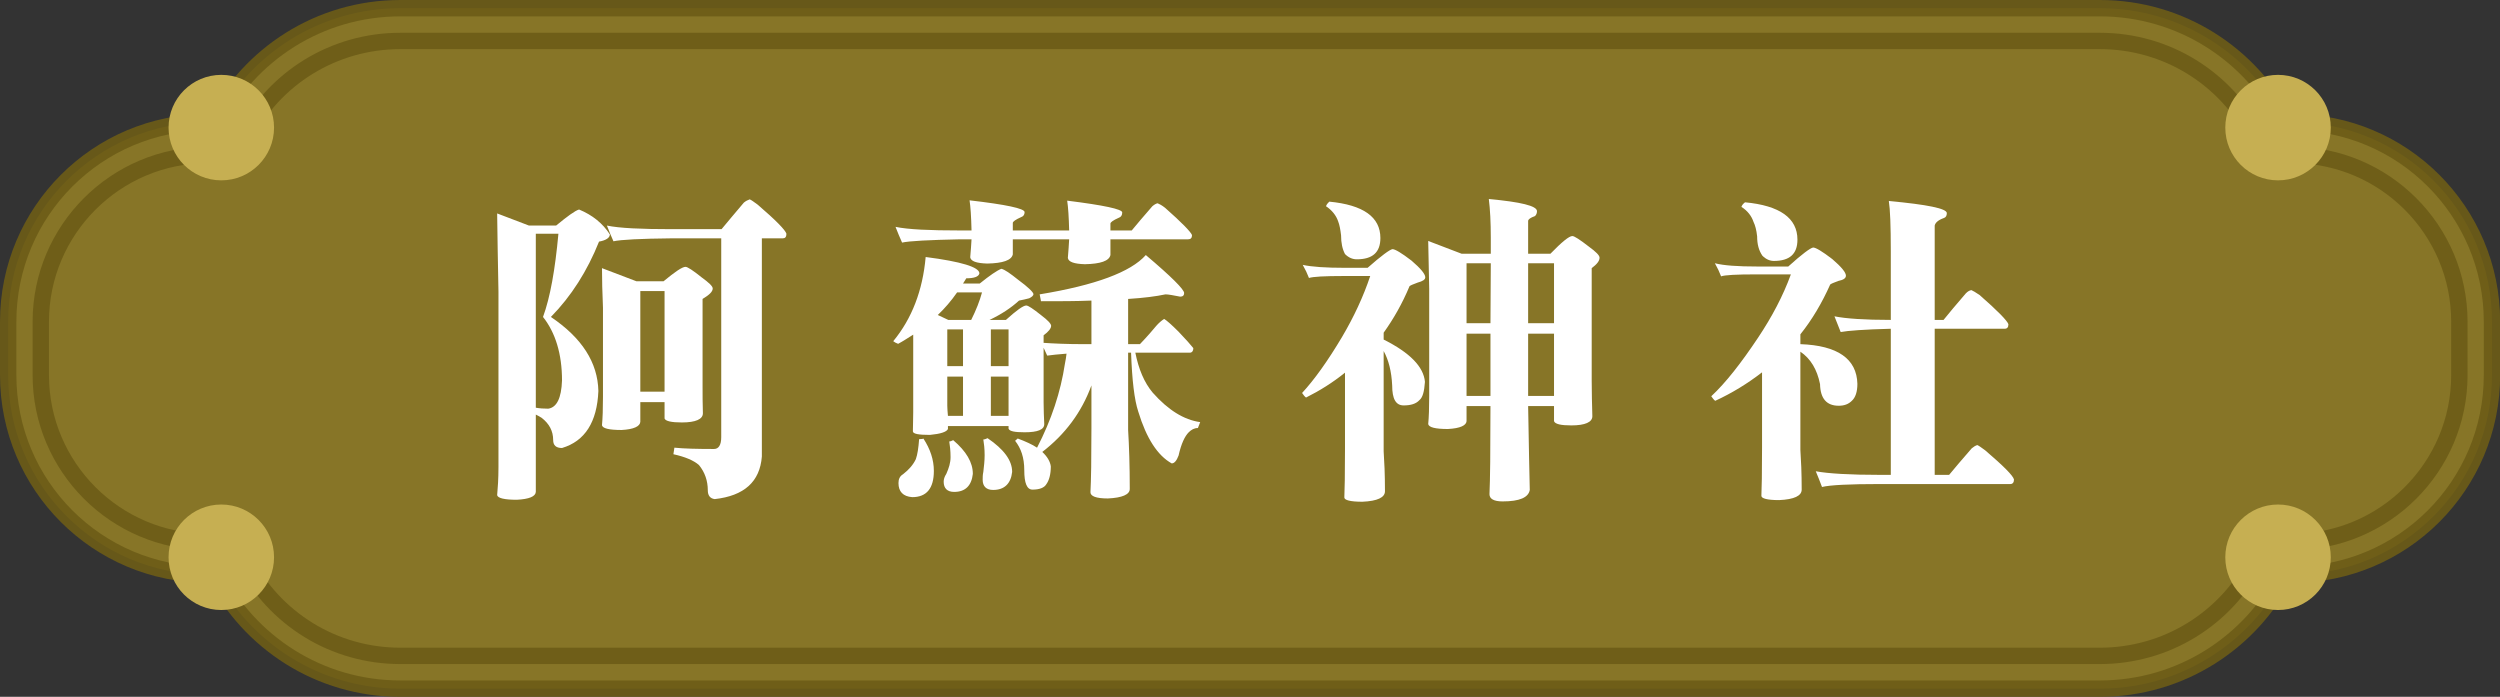
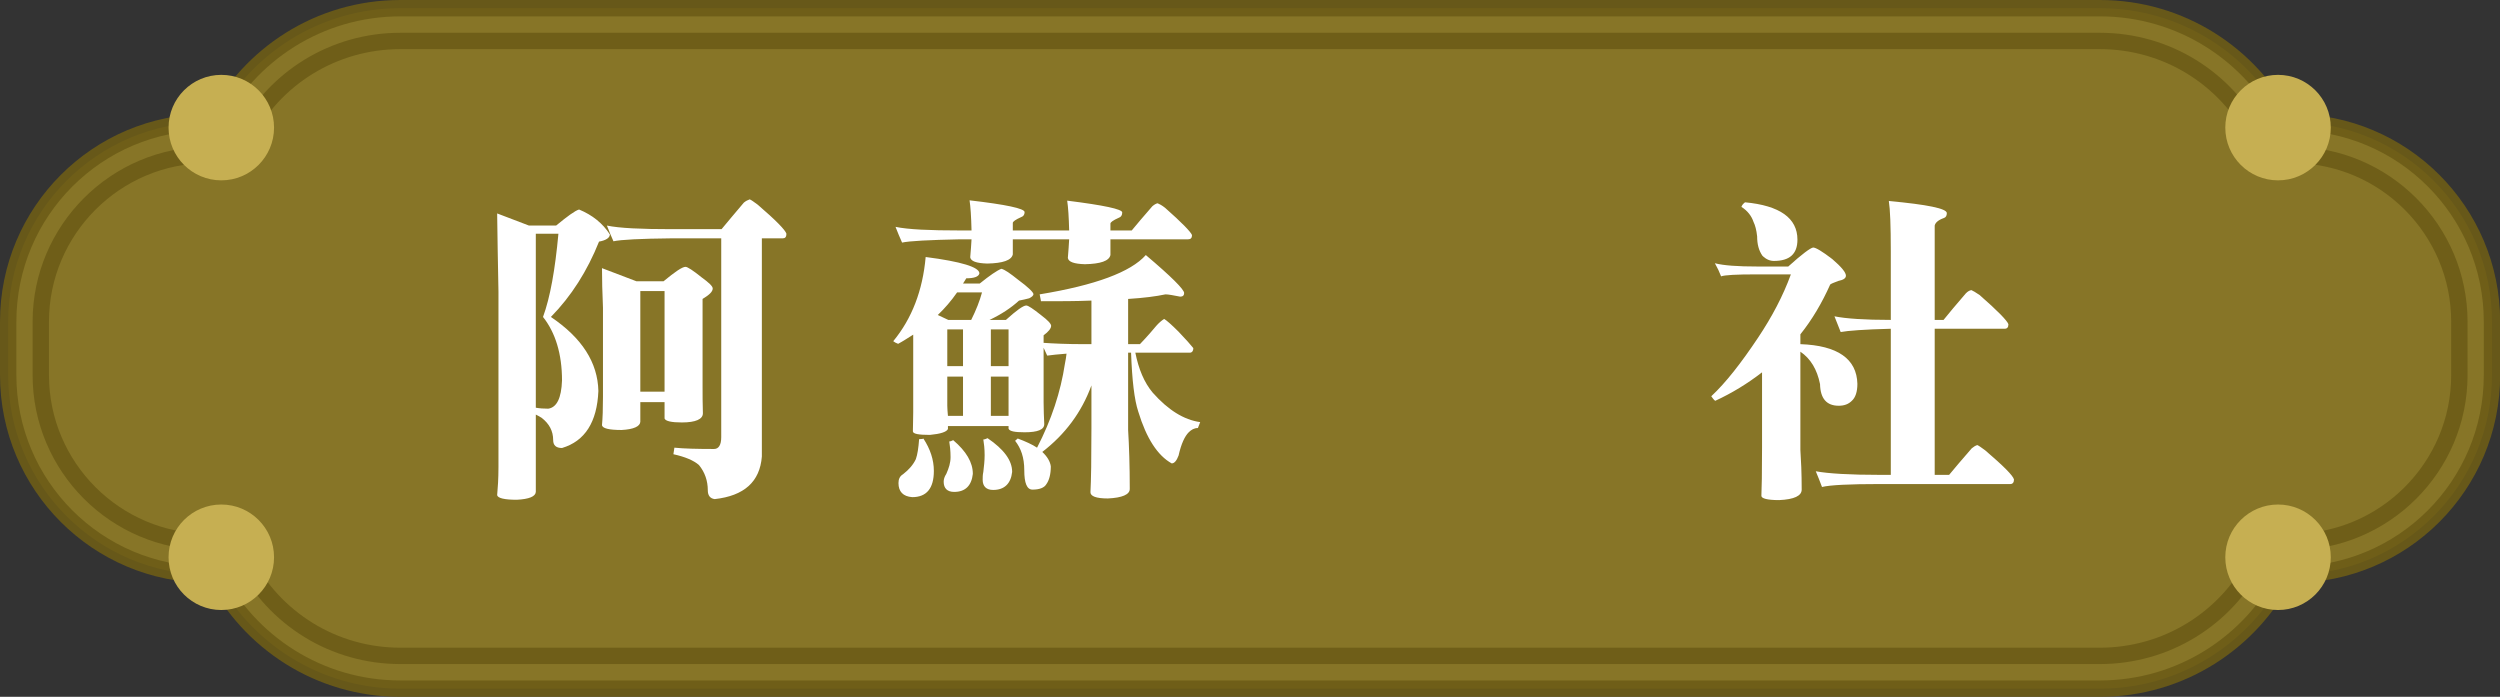
<svg xmlns="http://www.w3.org/2000/svg" id="_圖層_2" data-name="圖層 2" viewBox="0 0 152.62 42.54">
  <rect x="0" y="0" width="152.62" height="42.54" fill="#333333" stroke="none" />
  <defs>
    <style>
      .cls-1 {
        fill: #fff;
      }

      .cls-2 {
        fill: #907d26;
      }

      .cls-2, .cls-3 {
        opacity: .9;
        stroke: #6d5c17;
        stroke-miterlimit: 10;
      }

      .cls-3 {
        fill: none;
      }

      .cls-4 {
        fill: #c6af52;
      }
    </style>
  </defs>
  <g id="_設計" data-name="設計">
    <g>
      <g>
        <path class="cls-2" d="M139.95,7.46h-.43c-2.1-4.13-6.38-6.96-11.33-6.96H24.44c-4.95,0-9.23,2.83-11.33,6.96h-.43C5.95,7.46,.5,12.92,.5,19.64v3.26c0,6.73,5.45,12.18,12.18,12.18h.43c2.1,4.13,6.38,6.96,11.33,6.96h103.75c4.95,0,9.23-2.83,11.33-6.96h.43c6.73,0,12.18-5.45,12.18-12.18v-3.26c0-6.73-5.45-12.18-12.18-12.18Z" />
        <path class="cls-3" d="M24.44,40.04c-4.05,0-7.7-2.25-9.55-5.87l-.56-1.09h-1.66c-5.61,0-10.18-4.57-10.18-10.18v-3.26c0-5.61,4.57-10.18,10.18-10.18h1.66l.56-1.09c1.84-3.62,5.5-5.87,9.55-5.87h103.75c4.05,0,7.7,2.25,9.55,5.87l.56,1.09h1.66c5.61,0,10.18,4.57,10.18,10.18v3.26c0,5.61-4.57,10.18-10.18,10.18h-1.66l-.56,1.09c-1.84,3.62-5.5,5.87-9.55,5.87H24.44Z" />
        <circle class="cls-4" cx="13.51" cy="7.79" r="3.22" />
        <circle class="cls-4" cx="13.51" cy="34.02" r="3.22" />
        <circle class="cls-4" cx="139.07" cy="7.79" r="3.22" />
        <circle class="cls-4" cx="139.07" cy="34.02" r="3.22" />
      </g>
      <g>
        <path class="cls-1" d="M32.29,13.77h1.66c.68-.56,1.14-.9,1.4-.98,.82,.34,1.44,.84,1.88,1.52,0,.2-.22,.36-.66,.44-.72,1.8-1.7,3.34-2.94,4.6,1.9,1.28,2.86,2.78,2.9,4.52-.08,1.9-.82,3.06-2.22,3.48-.36,0-.54-.16-.54-.48,0-.56-.24-1-.7-1.36-.12-.08-.24-.14-.36-.2v4.72c-.02,.28-.4,.44-1.16,.48-.76,0-1.16-.1-1.2-.28,.04-.44,.08-1,.08-1.72v-10.7c-.04-1.84-.06-3.44-.08-4.78l1.94,.74Zm1.18,11.18c.52-.08,.8-.64,.84-1.72,0-1.62-.4-2.92-1.16-3.88,.44-1.2,.74-2.9,.94-5.08h-1.38v10.62c.22,.04,.48,.06,.76,.06Zm5.38-7.78h1.66c.7-.58,1.14-.88,1.34-.88,.12,0,.46,.22,.98,.64,.44,.32,.68,.54,.68,.68,0,.2-.22,.4-.62,.64v5.3c0,.56,0,1.12,.02,1.68,0,.36-.44,.56-1.28,.56-.64,0-1-.08-1.06-.24v-1h-1.48v1.2c-.02,.28-.4,.46-1.14,.5-.78,0-1.18-.1-1.2-.3,.04-.42,.06-1,.06-1.72v-5.44c-.04-.92-.06-1.74-.06-2.42l2.1,.8Zm7.4-4.68c1.12,.96,1.7,1.56,1.76,1.78,0,.2-.08,.28-.22,.28h-1.28v13.32c-.12,1.54-1.08,2.4-2.88,2.6-.28-.04-.42-.22-.42-.54,0-.58-.18-1.1-.54-1.54-.32-.28-.84-.5-1.56-.66l.06-.4c.6,.06,1.4,.08,2.42,.08,.28,0,.44-.24,.44-.72V14.55h-3.04c-1.9,.02-3.08,.08-3.54,.18-.14-.32-.28-.64-.4-.96,.76,.16,2.08,.22,3.96,.22h3.04c.32-.38,.76-.92,1.36-1.62,.12-.1,.24-.16,.36-.2,.1,.04,.26,.16,.48,.32Zm-5.68,11.42v-6.14h-1.48v6.14h1.48Z" />
        <path class="cls-1" d="M59.79,16.69c-.04,.2-.32,.3-.8,.3-.08,.12-.14,.24-.2,.32h1.02c.62-.5,1.06-.8,1.32-.9,.2,.04,.54,.28,1.04,.68,.6,.44,.9,.74,.92,.86,0,.1-.1,.18-.26,.26-.22,.06-.42,.1-.62,.14-.48,.44-1.08,.84-1.8,1.18h1c.64-.58,1.06-.88,1.24-.88,.12,0,.42,.2,.92,.6,.4,.3,.6,.52,.6,.64,0,.16-.16,.36-.46,.58v.46c.58,.04,1.4,.08,2.44,.08h.48v-2.66c-.92,.04-1.96,.04-3.08,.04,0-.04-.04-.18-.08-.42,3.4-.56,5.56-1.36,6.48-2.4,1.56,1.32,2.34,2.1,2.34,2.32,0,.14-.08,.22-.24,.22-.42-.08-.72-.14-.9-.14-.56,.12-1.32,.22-2.28,.28v2.76h.72c.48-.5,.8-.88,1-1.12,.16-.18,.32-.32,.48-.42,.14,.08,.44,.34,.88,.78,.44,.46,.74,.8,.9,1,0,.16-.06,.26-.18,.28h-3.36c.2,1,.54,1.82,1.06,2.44,.94,1.06,1.9,1.66,2.9,1.8-.04,.12-.1,.24-.14,.36-.22,0-.4,.1-.56,.26-.24,.24-.46,.7-.62,1.42-.12,.32-.26,.48-.42,.48-.86-.48-1.54-1.52-2.04-3.16-.24-.72-.38-1.92-.44-3.6h-.18v4.72c.06,1,.1,2.2,.1,3.6,0,.34-.46,.54-1.34,.58-.72,0-1.06-.14-1.06-.38,.04-.74,.06-2.04,.06-3.92v-2.6c-.6,1.64-1.6,2.98-3,4.06,.3,.28,.48,.58,.52,.88,0,.48-.1,.86-.28,1.1-.12,.2-.4,.32-.84,.32-.34,0-.5-.4-.5-1.18s-.2-1.34-.56-1.8l.16-.14c.48,.18,.88,.36,1.18,.56,.88-1.7,1.44-3.4,1.7-5.12,.04-.2,.08-.42,.1-.62-.52,.04-.9,.08-1.18,.12-.08-.18-.16-.34-.22-.48v3.34c0,.44,.02,.88,.04,1.32,0,.34-.4,.5-1.2,.5-.6,0-.92-.06-.98-.22v-.16h-3.7v.18c-.08,.18-.46,.3-1.1,.36-.68,0-1.04-.06-1.04-.22,0-.32,.02-.72,.02-1.16v-4.74c-.32,.2-.62,.4-.92,.56-.12-.04-.22-.1-.3-.16,1.14-1.38,1.8-3.1,1.98-5.14,2.18,.28,3.28,.62,3.28,1Zm11.34-4c1.02,.9,1.56,1.46,1.64,1.66,0,.18-.08,.26-.24,.26h-4.74v.96c-.08,.36-.6,.54-1.56,.56-.66-.02-1-.14-1.04-.38,.04-.44,.06-.82,.08-1.14h-3.44v.92c-.08,.36-.6,.54-1.56,.56-.66-.02-1-.14-1.04-.38,.04-.42,.06-.78,.08-1.1h-.7c-1.9,.04-3.08,.1-3.54,.2-.14-.32-.28-.64-.4-.96,.76,.16,2.08,.22,3.96,.22h.68c-.02-.84-.06-1.44-.12-1.84,2.24,.26,3.36,.5,3.36,.72,0,.16-.08,.26-.2,.3-.36,.16-.52,.28-.52,.36v.46h3.44c-.02-.82-.06-1.42-.12-1.82,2.24,.28,3.36,.52,3.36,.72,0,.18-.08,.28-.2,.32-.36,.16-.52,.28-.52,.36v.42h1.3c.28-.34,.7-.84,1.26-1.48,.12-.1,.22-.16,.32-.18,.1,.04,.26,.12,.46,.28Zm-14.12,16.06c0,1.06-.44,1.6-1.32,1.6-.56-.04-.84-.34-.84-.86,0-.24,.08-.42,.28-.54,.36-.28,.62-.58,.78-.92,.1-.28,.16-.68,.2-1.22,.16,0,.26-.02,.26-.04,.42,.64,.64,1.3,.64,1.98Zm2.28-9.22c.3-.6,.52-1.16,.66-1.68h-1.52c-.36,.52-.76,.98-1.18,1.38l.64,.3h1.4Zm.1,9.4c-.08,.72-.46,1.1-1.14,1.1-.42,0-.64-.22-.64-.62,0-.14,.04-.3,.16-.48,.16-.36,.26-.68,.26-1.02,0-.4-.04-.72-.08-.96,.08,0,.16-.04,.24-.08,.8,.68,1.2,1.36,1.2,2.06Zm-.6-6.58v-2.24h-.96v2.24h.96Zm0,3.04v-2.4h-.96v1.78c0,.18,.02,.38,.04,.62h.92Zm3,3.42c-.08,.72-.48,1.1-1.16,1.1-.42,0-.64-.22-.64-.62,0-.14,0-.3,.04-.48,.04-.34,.08-.68,.08-1.02,0-.4-.04-.72-.08-.96,.08,0,.16-.04,.26-.08,1,.68,1.5,1.36,1.5,2.06Zm-1.3-6.46h1.08v-2.24h-1.08v2.24Zm0,3.04h1.08v-2.4h-1.08v2.4Z" />
-         <path class="cls-1" d="M86.17,15.91c.56,.48,.84,.82,.84,1.02,0,.14-.16,.24-.46,.32-.28,.1-.46,.18-.5,.22-.44,1.06-.98,2-1.58,2.84v.42c1.6,.8,2.44,1.66,2.52,2.58-.04,.6-.14,.96-.34,1.12-.2,.22-.52,.32-.96,.32-.48,0-.7-.4-.7-1.22-.04-.86-.22-1.56-.52-2.1v6.12c.04,.6,.08,1.4,.08,2.44,0,.38-.46,.6-1.38,.64-.74,0-1.1-.1-1.1-.26,.02-.42,.04-1.4,.04-2.96v-4.66c-.74,.6-1.54,1.1-2.38,1.52-.08-.06-.16-.16-.24-.28,.74-.8,1.56-1.94,2.44-3.42,.72-1.22,1.3-2.46,1.72-3.72h-1.62c-1.18,0-1.88,.04-2.12,.12-.1-.26-.22-.52-.38-.8,.54,.12,1.4,.18,2.6,.18h1.36c.84-.74,1.36-1.12,1.52-1.14,.16,0,.56,.24,1.16,.7Zm-1.9-1.38c0,.88-.48,1.3-1.44,1.3-.26,0-.5-.1-.72-.32-.16-.3-.24-.68-.24-1.14-.04-.36-.1-.66-.18-.86-.12-.36-.38-.68-.74-.92,.04-.12,.12-.2,.2-.28,2.08,.2,3.12,.94,3.12,2.22Zm4.96,.96h1.78v-.98c0-.94-.04-1.72-.12-2.36,1.96,.18,2.94,.42,2.94,.74,0,.12-.04,.22-.12,.3-.28,.1-.42,.2-.42,.3v2h1.36c.7-.72,1.14-1.08,1.34-1.08,.12,0,.46,.22,1,.64,.44,.32,.66,.54,.66,.68,0,.2-.16,.4-.48,.64v6.86c0,.72,.02,1.46,.04,2.18,0,.36-.44,.56-1.28,.56-.64,0-1-.08-1.06-.26v-.92h-1.58c.04,2.5,.08,4.2,.1,5.12-.08,.46-.62,.7-1.66,.7-.54,0-.8-.16-.8-.44,.04-.84,.06-2.62,.06-5.38h-1.46v.9c0,.28-.38,.46-1.14,.5-.76,0-1.16-.1-1.2-.3,.04-.42,.06-1,.06-1.72v-6.54c-.02-1.12-.04-2.1-.06-2.92l2.04,.78Zm.3,.58v3.66h1.46l.02-3.66h-1.48Zm0,4.3v3.8h1.46v-3.8h-1.46Zm5.34-.64v-3.66h-1.58v3.66h1.58Zm0,.64h-1.58v3.8h1.58v-3.8Z" />
        <path class="cls-1" d="M111.85,15.81c.56,.48,.84,.82,.84,1.02,0,.16-.16,.26-.46,.32-.28,.1-.46,.18-.5,.22-.5,1.12-1.1,2.14-1.82,3.04v.6c2.28,.08,3.44,.9,3.48,2.42,0,.5-.12,.84-.34,1.04-.2,.2-.46,.3-.8,.3-.74,0-1.12-.44-1.14-1.32-.18-.9-.58-1.56-1.2-1.98v6c.04,.6,.08,1.38,.08,2.42,0,.38-.46,.6-1.38,.64-.72,0-1.08-.1-1.08-.26,.02-.42,.04-1.4,.04-2.96v-4.58c-.88,.68-1.82,1.26-2.86,1.74-.08-.06-.16-.16-.24-.28,.88-.82,1.82-2.02,2.86-3.58,.84-1.26,1.52-2.54,2-3.86h-2.14c-1.2,0-1.9,.04-2.12,.12-.1-.26-.22-.52-.38-.8,.54,.14,1.4,.2,2.6,.2h1.88c.84-.76,1.36-1.14,1.52-1.16,.16,0,.56,.24,1.16,.7Zm-2.12-1.18c0,.88-.48,1.3-1.44,1.3-.24,0-.48-.1-.7-.32-.22-.32-.32-.7-.32-1.18-.04-.38-.12-.68-.22-.88-.12-.36-.36-.68-.74-.92,.04-.12,.12-.2,.22-.28,2.12,.2,3.2,.96,3.2,2.28Zm11.46,12.86c1.12,.96,1.7,1.54,1.76,1.78,0,.18-.08,.28-.22,.28h-7.96c-1.88,0-3.06,.06-3.54,.18-.12-.34-.26-.66-.38-.96,.76,.14,2.06,.22,3.94,.22h.64v-8.92c-1.62,.04-2.64,.12-3.06,.2-.14-.34-.26-.66-.38-.96,.68,.14,1.84,.22,3.44,.22v-4.2c0-1.54-.04-2.56-.12-3.06,2.36,.22,3.54,.46,3.54,.74,0,.16-.06,.26-.18,.3-.34,.12-.52,.28-.56,.46v5.76h.54c.3-.38,.76-.92,1.36-1.62,.12-.12,.22-.18,.34-.2,.1,.04,.26,.14,.5,.3,1.1,.96,1.68,1.56,1.76,1.78,0,.2-.08,.28-.24,.28h-4.26v8.92h.88c.32-.4,.78-.92,1.38-1.62,.12-.1,.22-.16,.34-.2,.1,.04,.26,.16,.48,.32Z" />
      </g>
    </g>
  </g>
</svg>